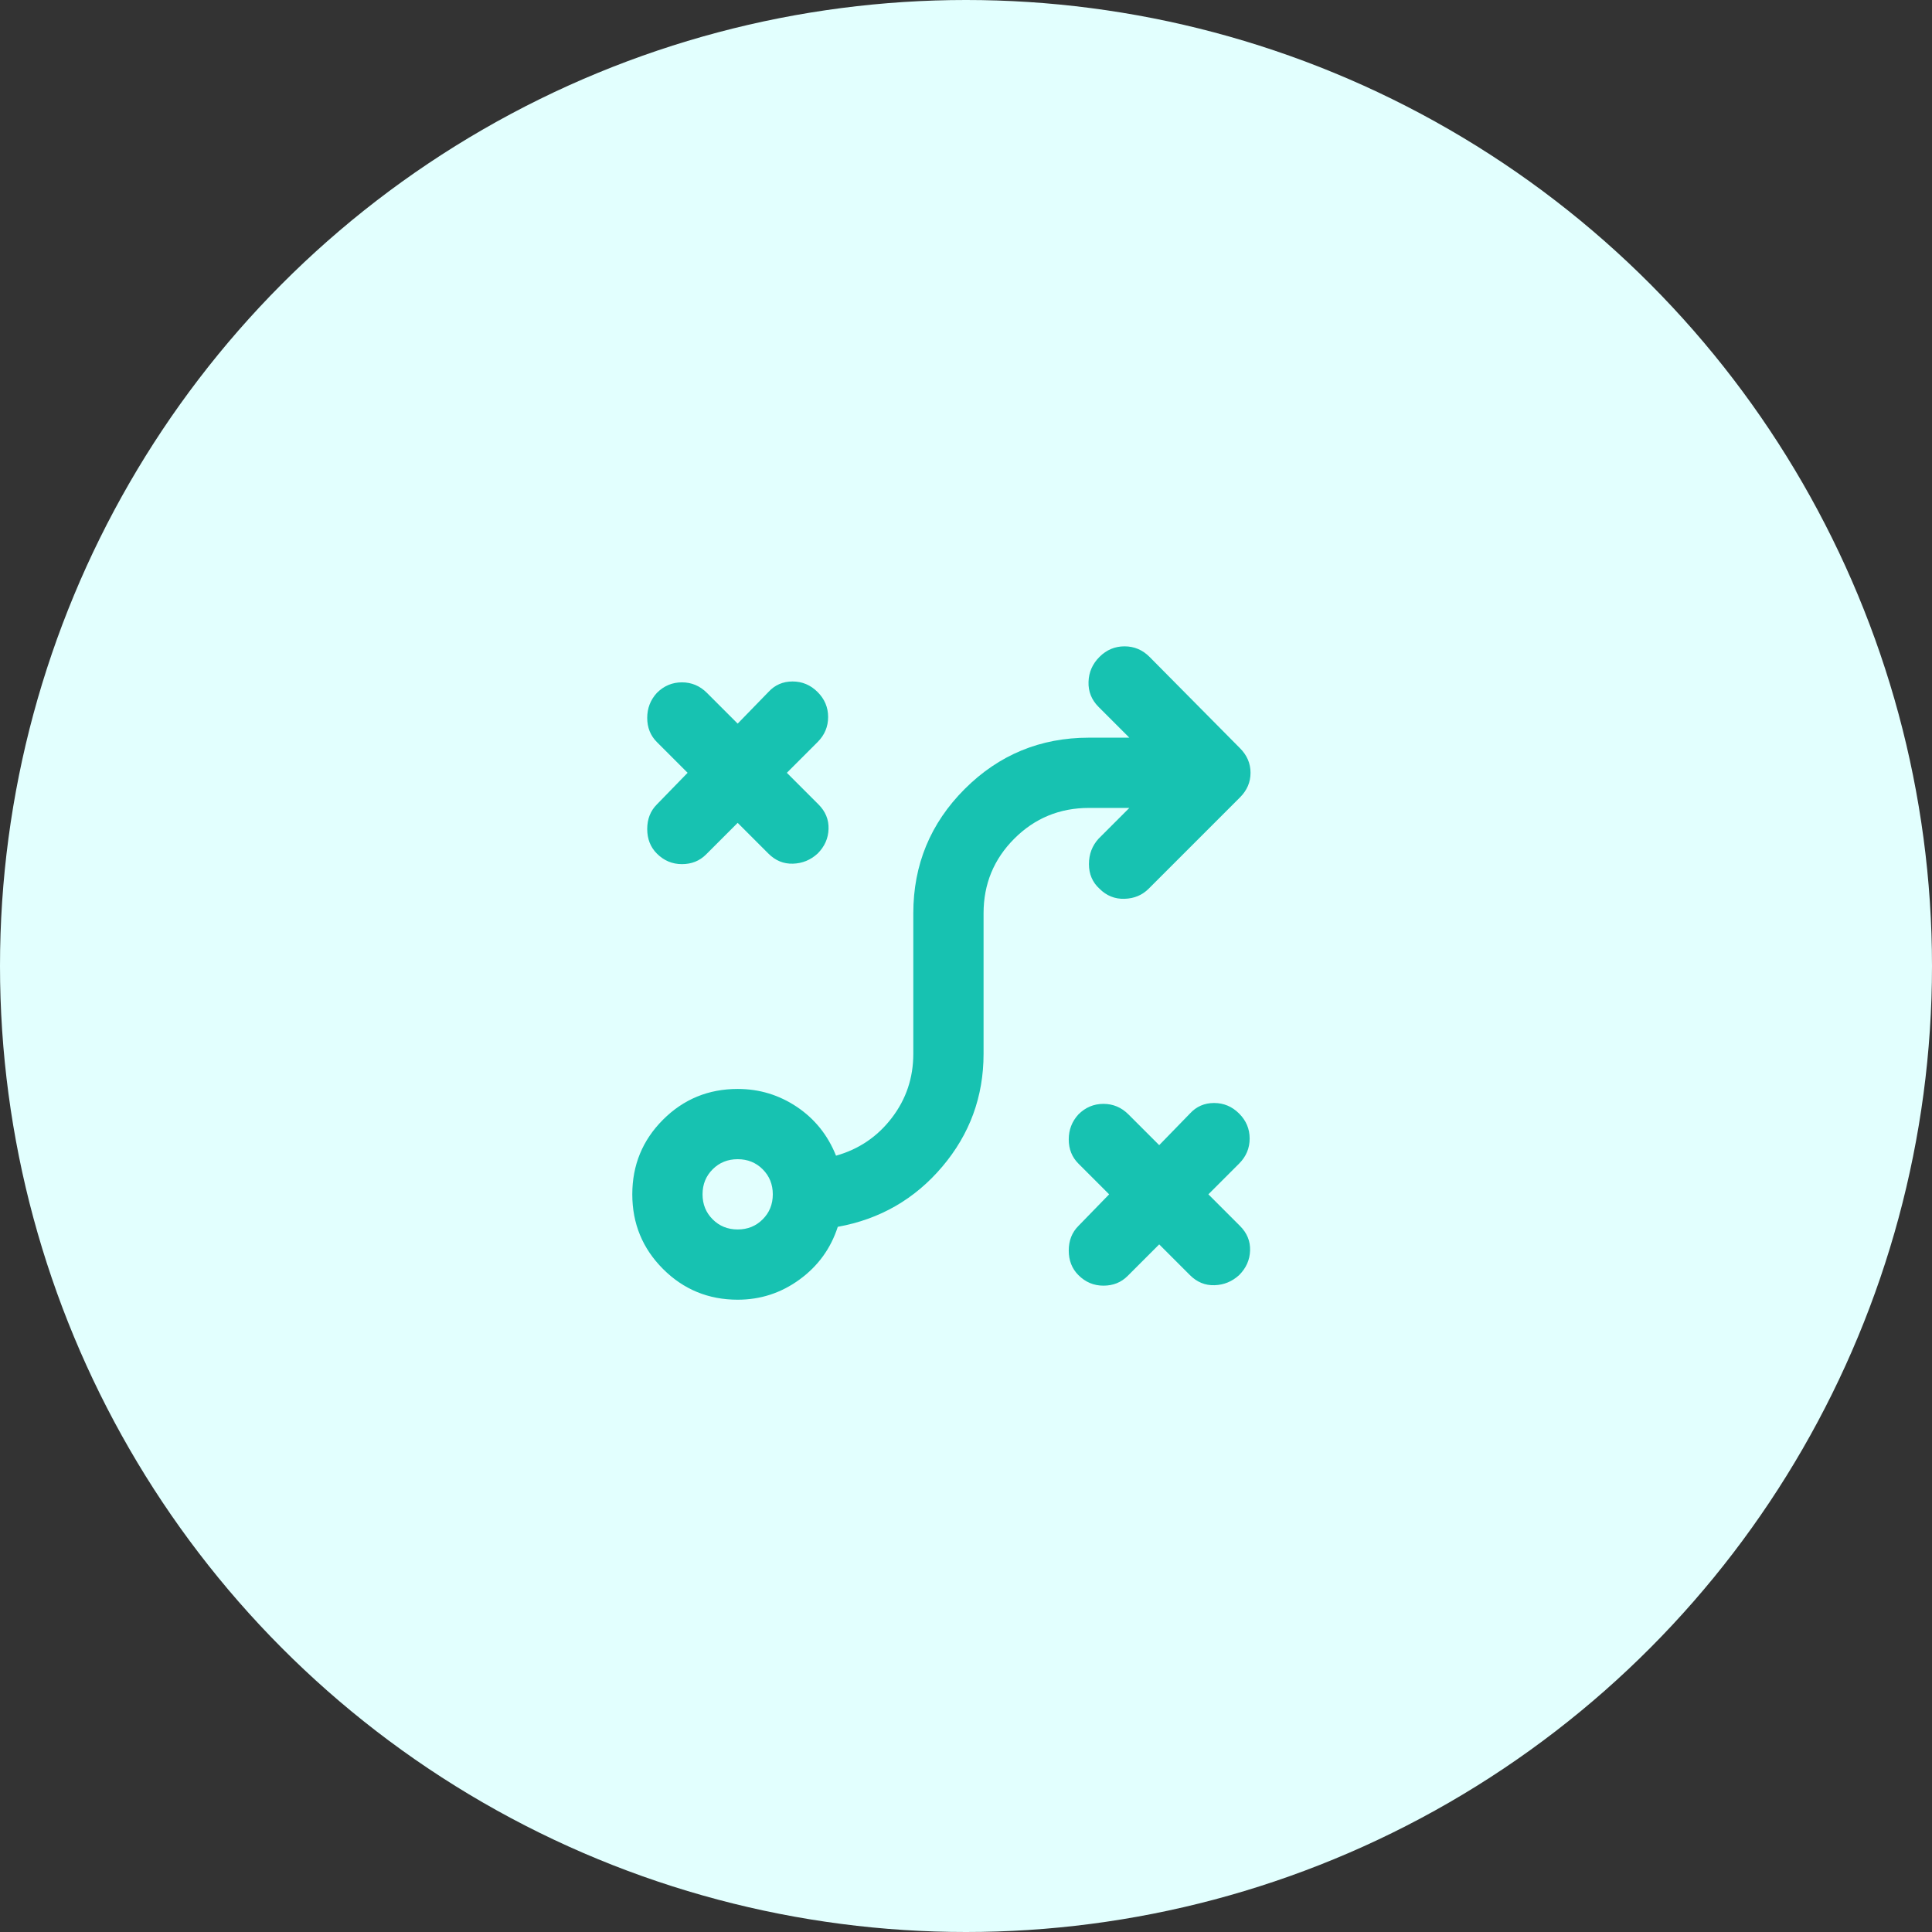
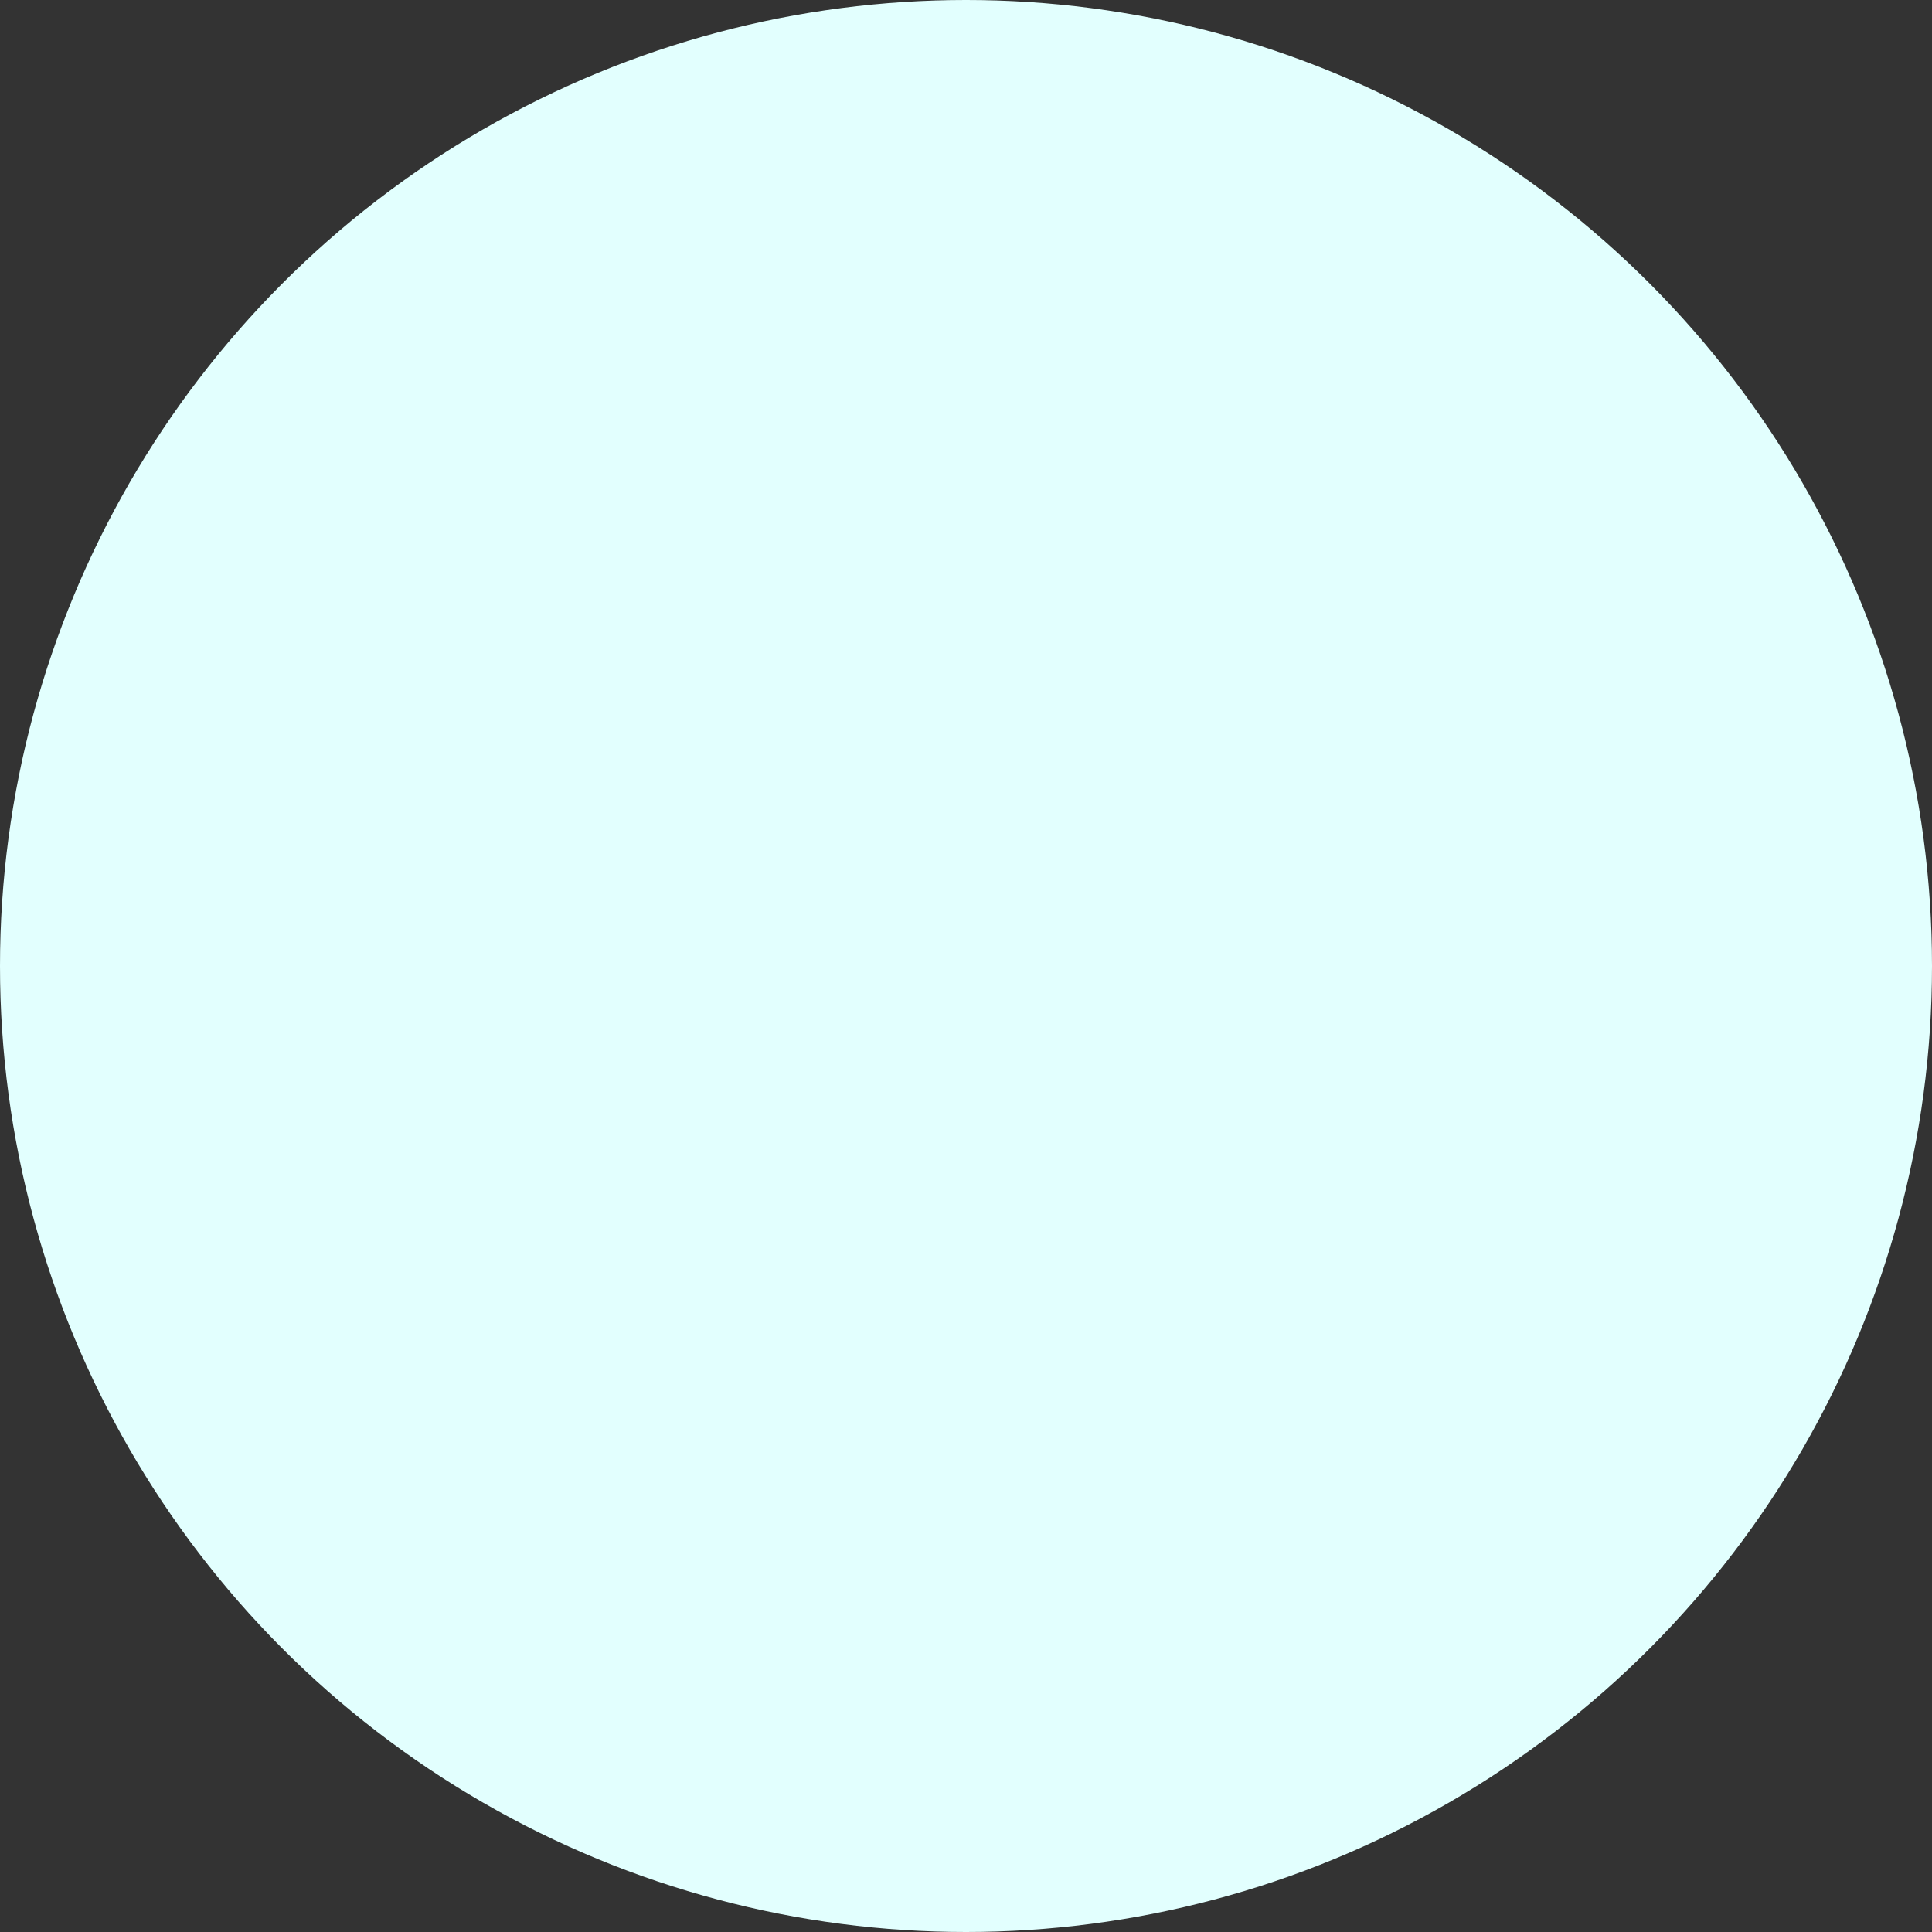
<svg xmlns="http://www.w3.org/2000/svg" width="55" height="55" viewBox="0 0 55 55" fill="none">
  <rect x="0" y="0" width="55" height="55" fill="#333333" stroke="none" />
  <circle cx="27.5" cy="27.5" r="27.5" fill="#E2FFFE" />
  <mask id="mask0_1306_84956" style="mask-type:alpha" maskUnits="userSpaceOnUse" x="15" y="16" width="24" height="24">
-     <rect x="15" y="16" width="24" height="24" fill="#D9D9D9" />
-   </mask>
+     </mask>
  <g mask="url(#mask0_1306_84956)">
    <path d="M33 35.425L32.1 36.325C31.917 36.508 31.688 36.6 31.413 36.6C31.137 36.6 30.9 36.5 30.7 36.3C30.517 36.117 30.425 35.883 30.425 35.6C30.425 35.317 30.517 35.083 30.7 34.9L31.575 34L30.7 33.125C30.517 32.942 30.425 32.712 30.425 32.437C30.425 32.162 30.517 31.925 30.7 31.725C30.9 31.525 31.137 31.425 31.413 31.425C31.688 31.425 31.925 31.525 32.125 31.725L33 32.6L33.875 31.7C34.058 31.5 34.288 31.4 34.562 31.4C34.837 31.4 35.075 31.5 35.275 31.7C35.475 31.9 35.575 32.137 35.575 32.412C35.575 32.687 35.475 32.925 35.275 33.125L34.4 34L35.3 34.9C35.5 35.1 35.596 35.333 35.587 35.6C35.579 35.867 35.475 36.1 35.275 36.3C35.075 36.483 34.842 36.579 34.575 36.587C34.308 36.596 34.075 36.5 33.875 36.3L33 35.425ZM21 35C21.283 35 21.521 34.904 21.712 34.712C21.904 34.521 22 34.283 22 34C22 33.717 21.904 33.479 21.712 33.287C21.521 33.096 21.283 33 21 33C20.717 33 20.479 33.096 20.288 33.287C20.096 33.479 20 33.717 20 34C20 34.283 20.096 34.521 20.288 34.712C20.479 34.904 20.717 35 21 35ZM21 37C20.167 37 19.458 36.708 18.875 36.125C18.292 35.542 18 34.833 18 34C18 33.167 18.292 32.458 18.875 31.875C19.458 31.292 20.167 31 21 31C21.617 31 22.179 31.171 22.688 31.512C23.196 31.854 23.567 32.317 23.8 32.9C24.45 32.717 24.979 32.358 25.387 31.825C25.796 31.292 26 30.683 26 30V26C26 24.617 26.488 23.437 27.462 22.462C28.438 21.487 29.617 21 31 21H32.15L31.275 20.125C31.075 19.925 30.979 19.687 30.988 19.412C30.996 19.137 31.1 18.9 31.3 18.7C31.5 18.5 31.738 18.4 32.013 18.4C32.288 18.4 32.525 18.5 32.725 18.7L35.3 21.3C35.5 21.5 35.6 21.733 35.6 22C35.6 22.267 35.5 22.5 35.3 22.7L32.7 25.3C32.517 25.483 32.288 25.579 32.013 25.587C31.738 25.596 31.5 25.5 31.3 25.3C31.1 25.117 31 24.883 31 24.6C31 24.317 31.092 24.075 31.275 23.875L32.15 23H31C30.167 23 29.458 23.292 28.875 23.875C28.292 24.458 28 25.167 28 26V30C28 31.217 27.608 32.287 26.825 33.212C26.042 34.137 25.05 34.708 23.85 34.925C23.65 35.542 23.288 36.042 22.762 36.425C22.238 36.808 21.65 37 21 37ZM21 23.425L20.1 24.325C19.917 24.508 19.688 24.6 19.413 24.6C19.137 24.6 18.9 24.5 18.7 24.3C18.517 24.117 18.425 23.883 18.425 23.6C18.425 23.317 18.517 23.083 18.7 22.9L19.575 22L18.7 21.125C18.517 20.942 18.425 20.712 18.425 20.437C18.425 20.162 18.517 19.925 18.7 19.725C18.9 19.525 19.137 19.425 19.413 19.425C19.688 19.425 19.925 19.525 20.125 19.725L21 20.6L21.875 19.7C22.058 19.5 22.288 19.4 22.562 19.4C22.837 19.4 23.075 19.5 23.275 19.7C23.475 19.9 23.575 20.137 23.575 20.412C23.575 20.687 23.475 20.925 23.275 21.125L22.4 22L23.3 22.9C23.5 23.1 23.596 23.333 23.587 23.6C23.579 23.867 23.475 24.1 23.275 24.3C23.075 24.483 22.842 24.579 22.575 24.587C22.308 24.596 22.075 24.5 21.875 24.3L21 23.425Z" fill="#17C2B1" />
  </g>
</svg>